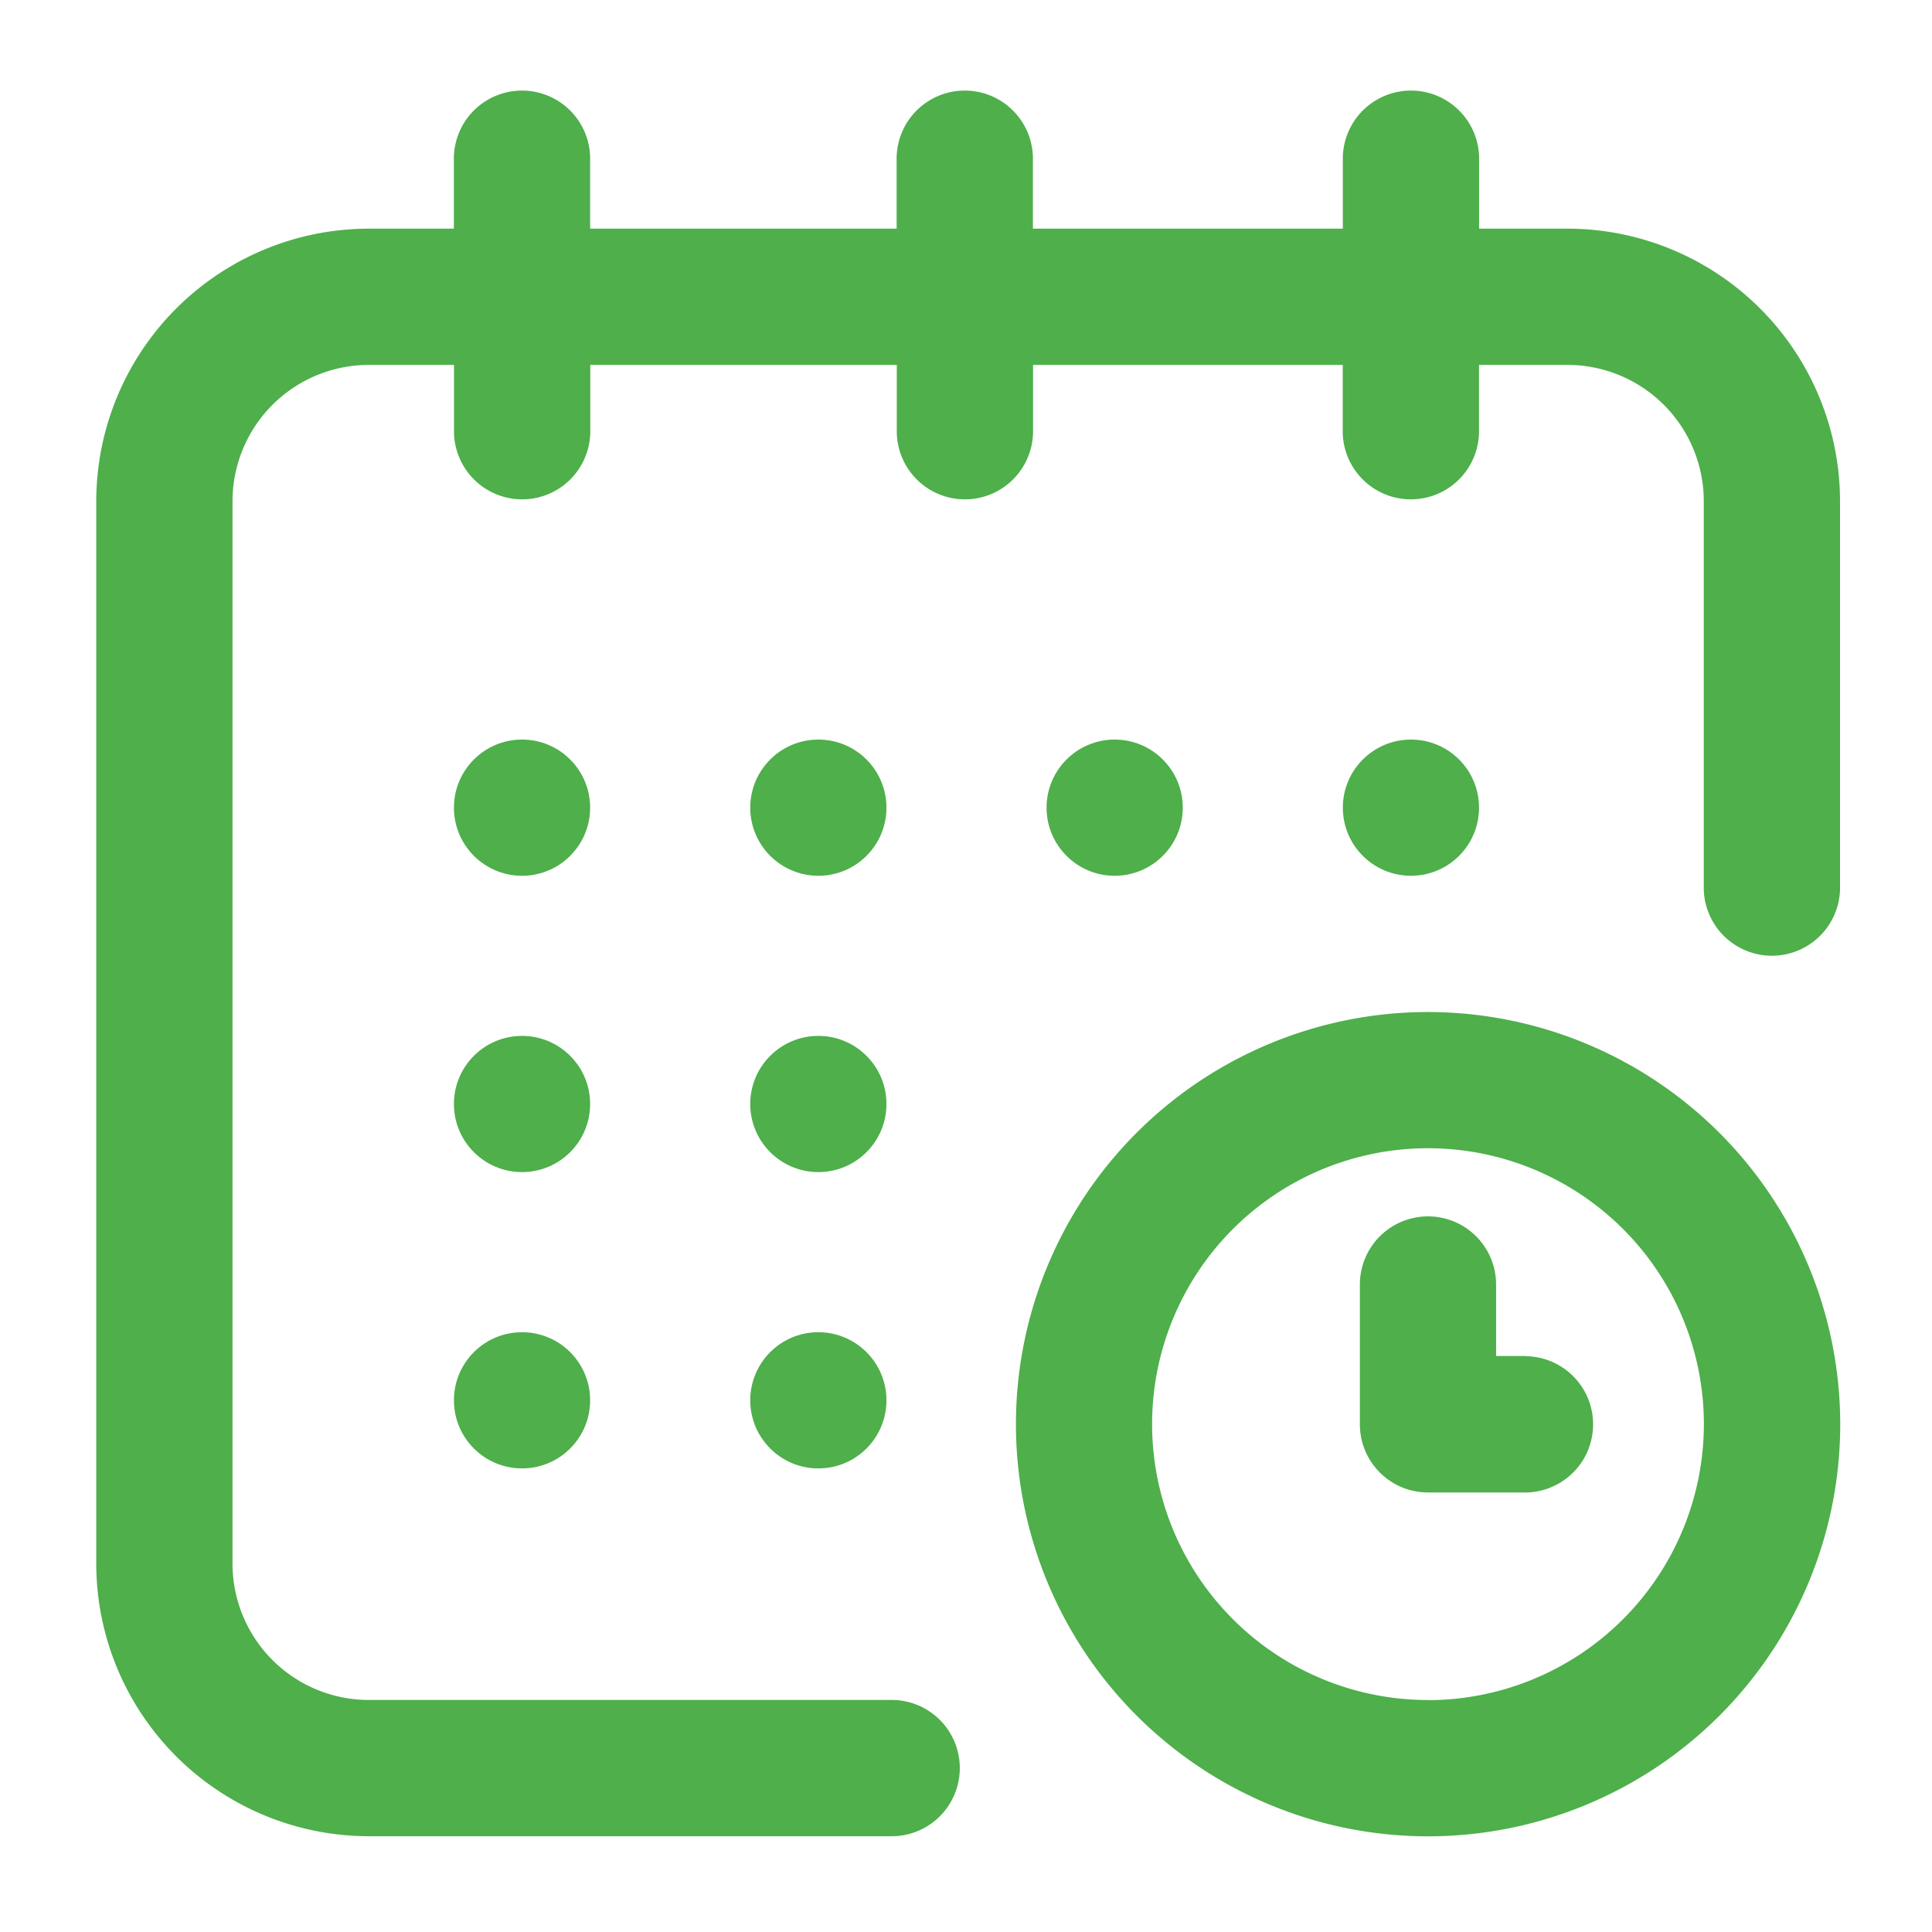
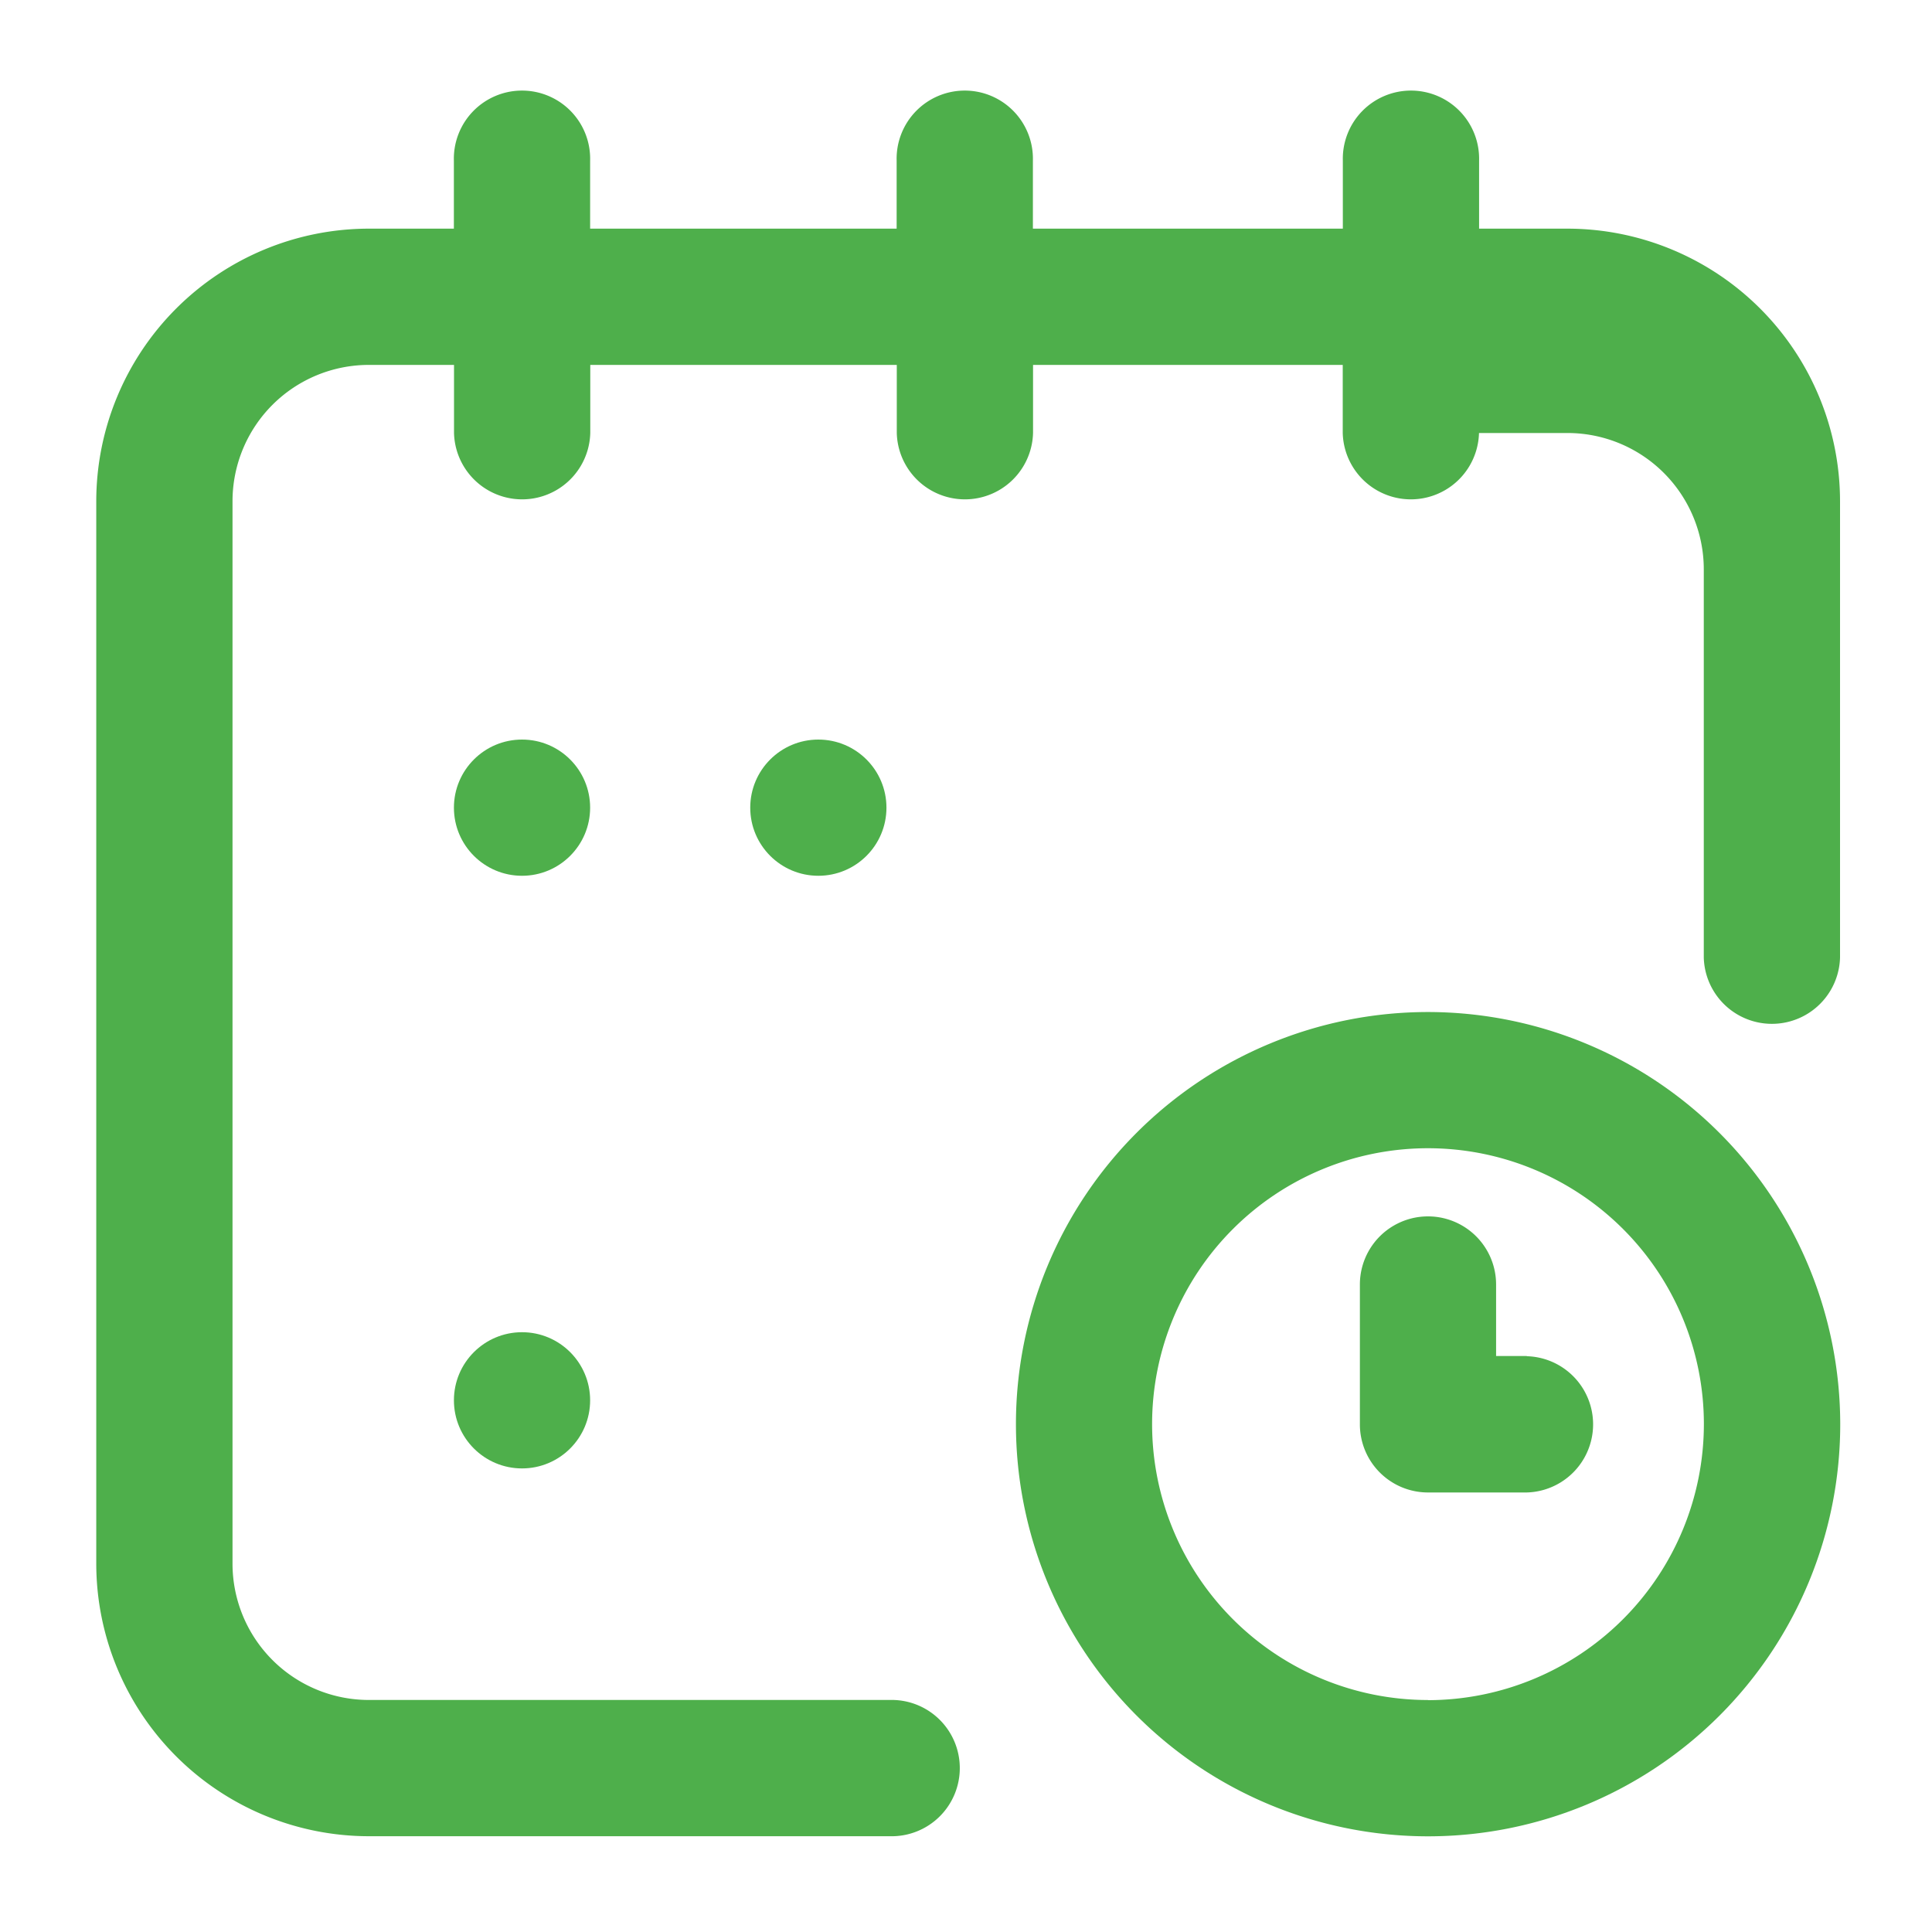
<svg xmlns="http://www.w3.org/2000/svg" id="Layer_1" data-name="Layer 1" viewBox="0 0 400 400">
  <defs>
    <style>.cls-1{fill:#4eaf4b;}</style>
  </defs>
-   <circle class="cls-1" cx="292.12" cy="167.22" r="14.1" />
-   <path class="cls-1" d="M324.56,47.34H306.23V33.24a14.11,14.11,0,1,0-28.21,0v14.1H213.85V33.24a14.11,14.11,0,1,0-28.21,0v14.1H122.18V33.24a14.11,14.11,0,1,0-28.21,0v14.1H76.34a56.48,56.48,0,0,0-56.41,56.41v220a56.48,56.48,0,0,0,56.41,56.42H184.23a14.11,14.11,0,1,0,0-28.21H76.34a28.23,28.23,0,0,1-28.2-28.21v-220a28.23,28.23,0,0,1,28.2-28.2H94v14.1a14.11,14.11,0,0,0,28.21,0V75.55h63.46v14.1a14.11,14.11,0,0,0,28.21,0V75.55H278v14.1a14.11,14.11,0,0,0,28.21,0V75.55h18.33a28.23,28.23,0,0,1,28.21,28.2v80.39a14.11,14.11,0,0,0,28.21,0V103.75A56.48,56.48,0,0,0,324.56,47.34Z" />
+   <path class="cls-1" d="M324.56,47.34H306.23V33.24a14.11,14.11,0,1,0-28.21,0v14.1H213.85V33.24a14.11,14.11,0,1,0-28.21,0v14.1H122.18V33.24a14.11,14.11,0,1,0-28.21,0v14.1H76.34a56.48,56.48,0,0,0-56.41,56.41v220a56.48,56.48,0,0,0,56.41,56.42H184.23a14.11,14.11,0,1,0,0-28.21H76.34a28.23,28.23,0,0,1-28.2-28.21v-220a28.23,28.23,0,0,1,28.2-28.2H94v14.1a14.11,14.11,0,0,0,28.21,0V75.55h63.46v14.1a14.11,14.11,0,0,0,28.21,0V75.55H278v14.1a14.11,14.11,0,0,0,28.21,0h18.33a28.23,28.23,0,0,1,28.21,28.2v80.39a14.11,14.11,0,0,0,28.21,0V103.75A56.48,56.48,0,0,0,324.56,47.34Z" />
  <path class="cls-1" d="M295.65,209.53A85.33,85.33,0,1,0,381,294.85,85.41,85.41,0,0,0,295.65,209.53Zm0,142.44a57.12,57.12,0,1,1,57.12-57.12A57.19,57.19,0,0,1,295.65,352Z" />
  <path class="cls-1" d="M316.1,280.75h-6.35V265.94a14.1,14.1,0,0,0-28.2,0v28.91A14.1,14.1,0,0,0,295.65,309H316.1a14.11,14.11,0,0,0,0-28.21Z" />
-   <circle class="cls-1" cx="230.78" cy="167.22" r="14.1" />
-   <circle class="cls-1" cx="169.43" cy="228.57" r="14.1" />
  <circle class="cls-1" cx="108.08" cy="167.22" r="14.1" />
-   <circle class="cls-1" cx="108.08" cy="228.57" r="14.1" />
  <circle class="cls-1" cx="108.08" cy="289.92" r="14.1" />
-   <circle class="cls-1" cx="169.43" cy="289.92" r="14.1" />
  <circle class="cls-1" cx="169.43" cy="167.22" r="14.1" />
</svg>